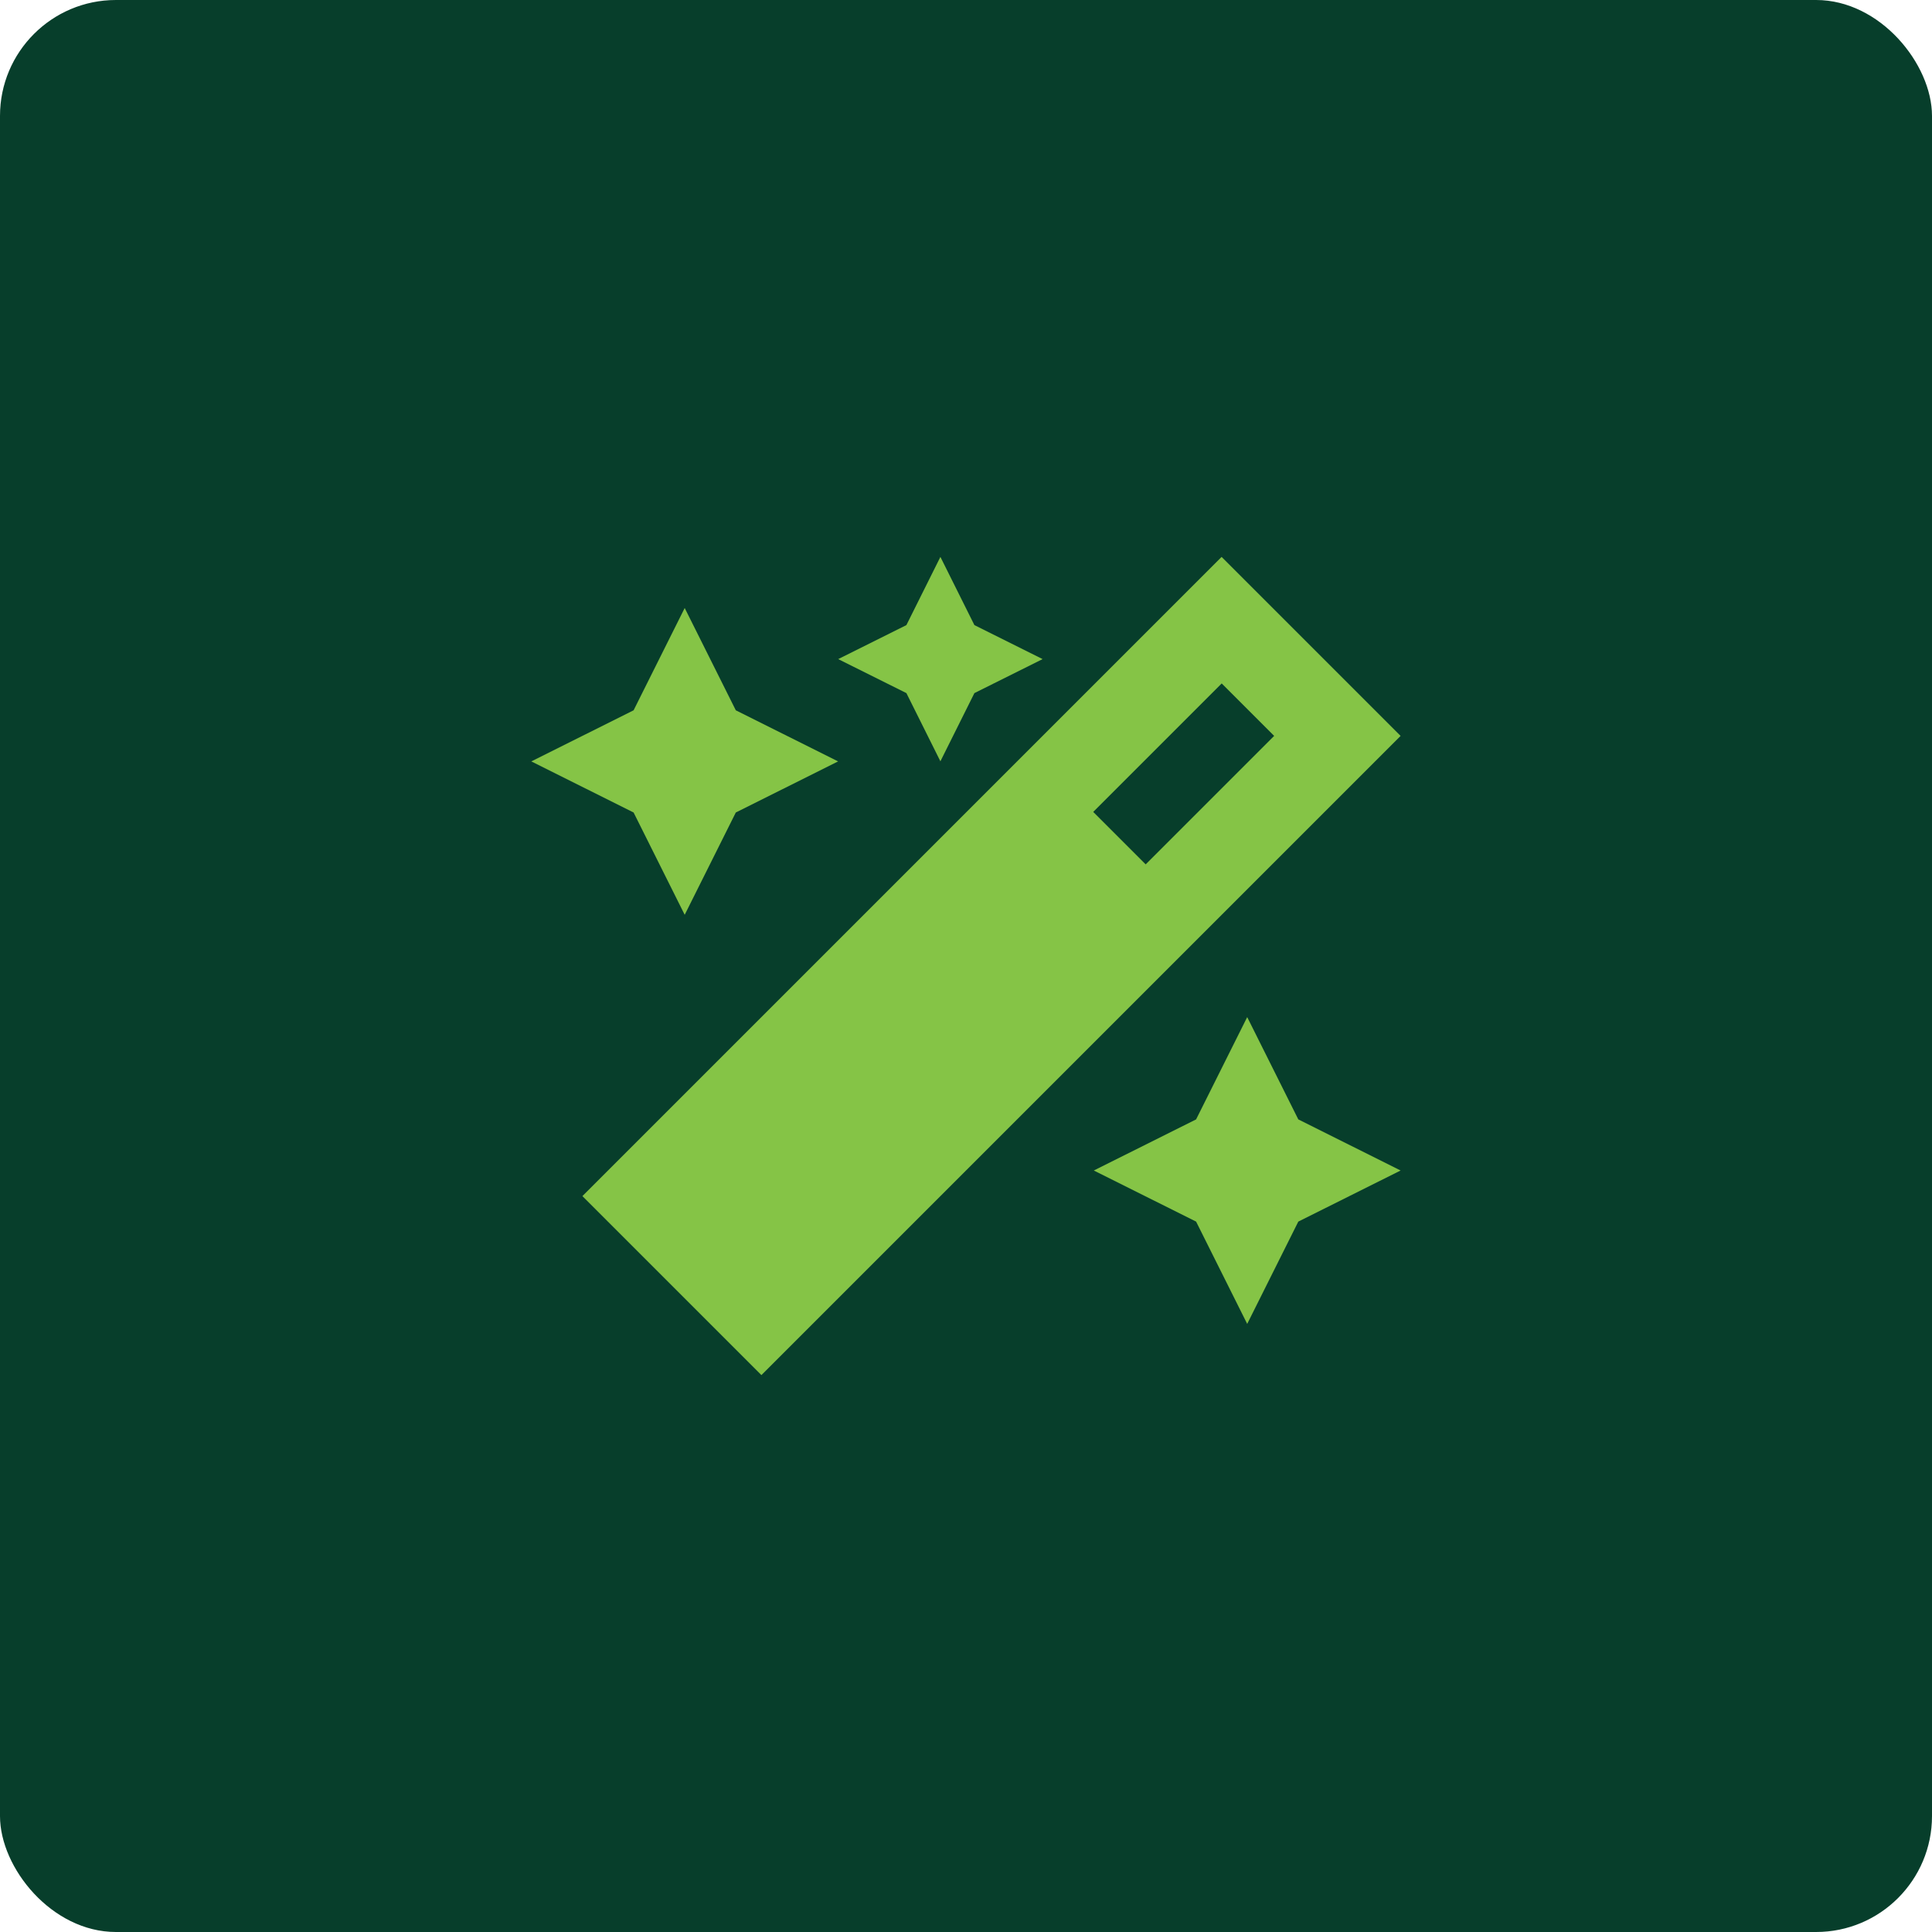
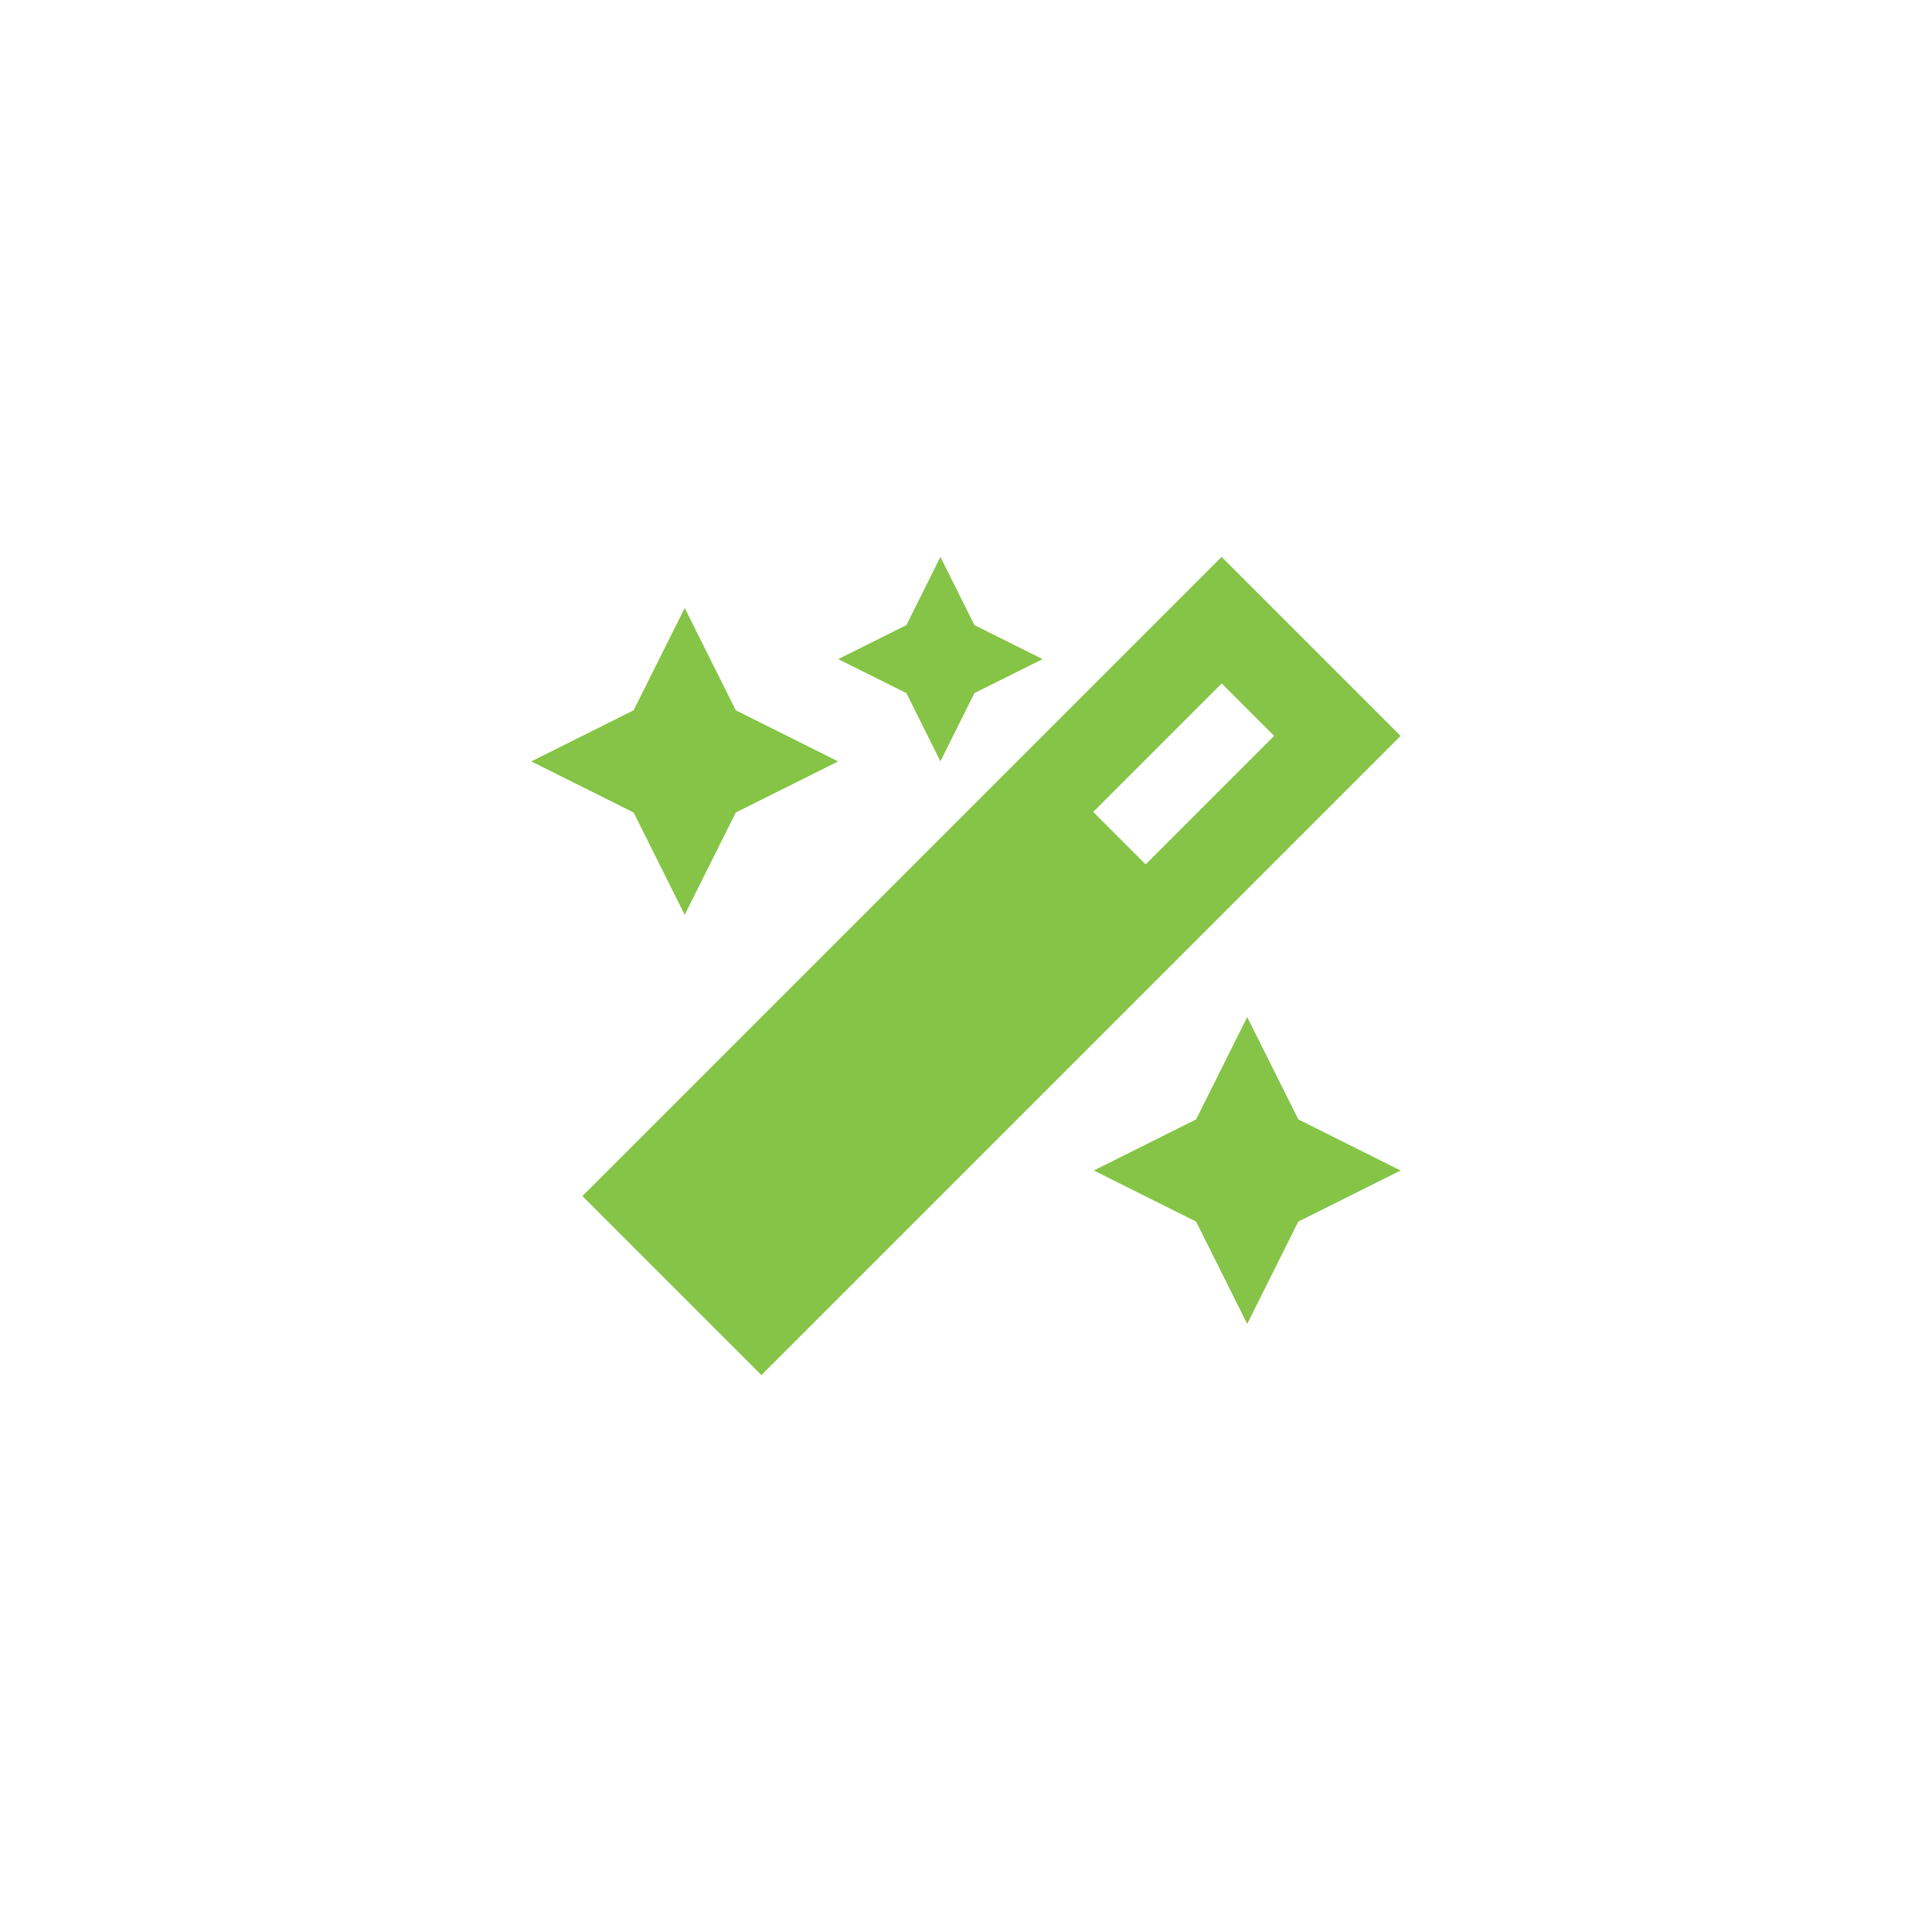
<svg xmlns="http://www.w3.org/2000/svg" id="uuid-5fdc31c4-3e4c-409b-a5ba-750c07be7b18" viewBox="0 0 200 200">
-   <rect x="0" width="200" height="200" rx="12" ry="12" style="fill:#073e2b;" />
  <path d="M93.83,64.71l-7.06,3.52,7.06,3.52,3.52,7.06,3.52-7.06,7.06-3.52-7.06-3.52-3.52-7.06-3.52,7.06ZM118.6,89.48l-5.43-5.43,13.3-13.3,5.43,5.43-13.3,13.3ZM70.88,62.94l-5.29,10.59-10.59,5.29,10.59,5.29,5.29,10.59,5.29-10.59,10.59-5.29-10.59-5.29-5.29-10.59ZM123.82,115.88l-10.59,5.29,10.59,5.29,5.29,10.59,5.29-10.59,10.59-5.29-10.59-5.29-5.29-10.59-5.29,10.59ZM78.82,142.35l6.55-6.55,53.07-53.07,6.55-6.55-6.55-6.55-5.43-5.43-6.55-6.55-6.55,6.55-53.07,53.07-6.55,6.55,6.55,6.55,5.43,5.43,6.55,6.55Z" style="fill:#85c446;" />
</svg>